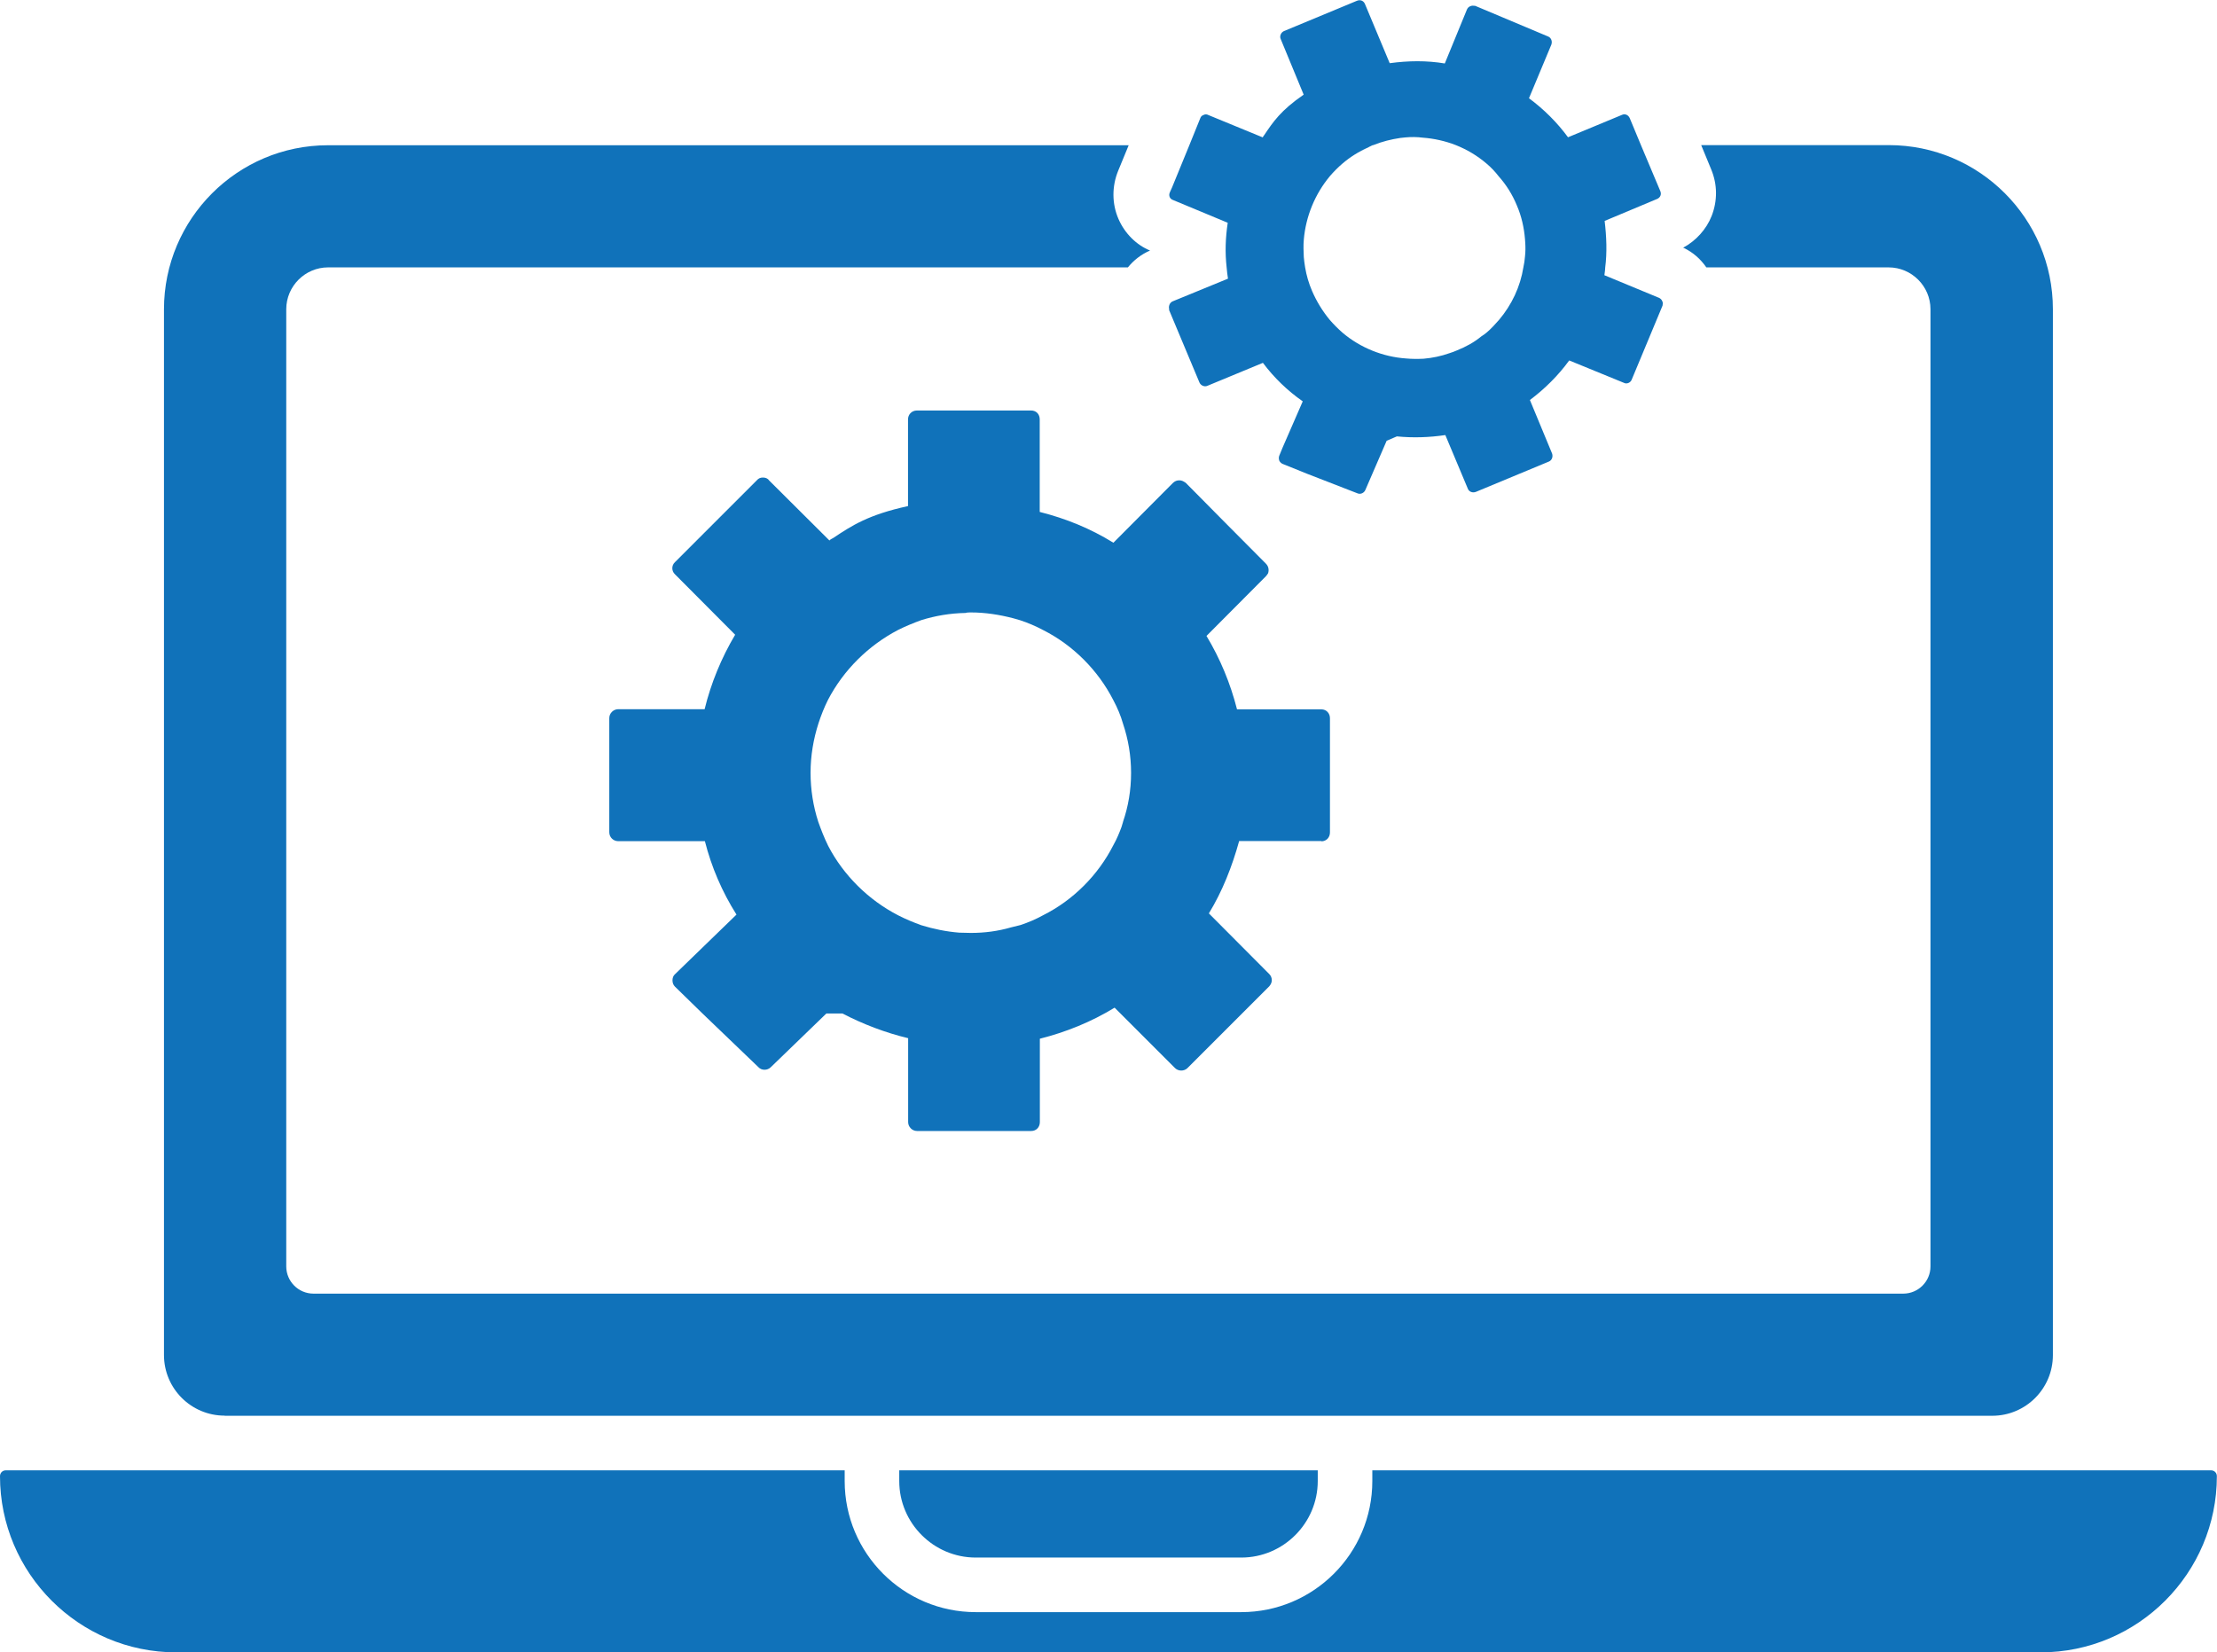
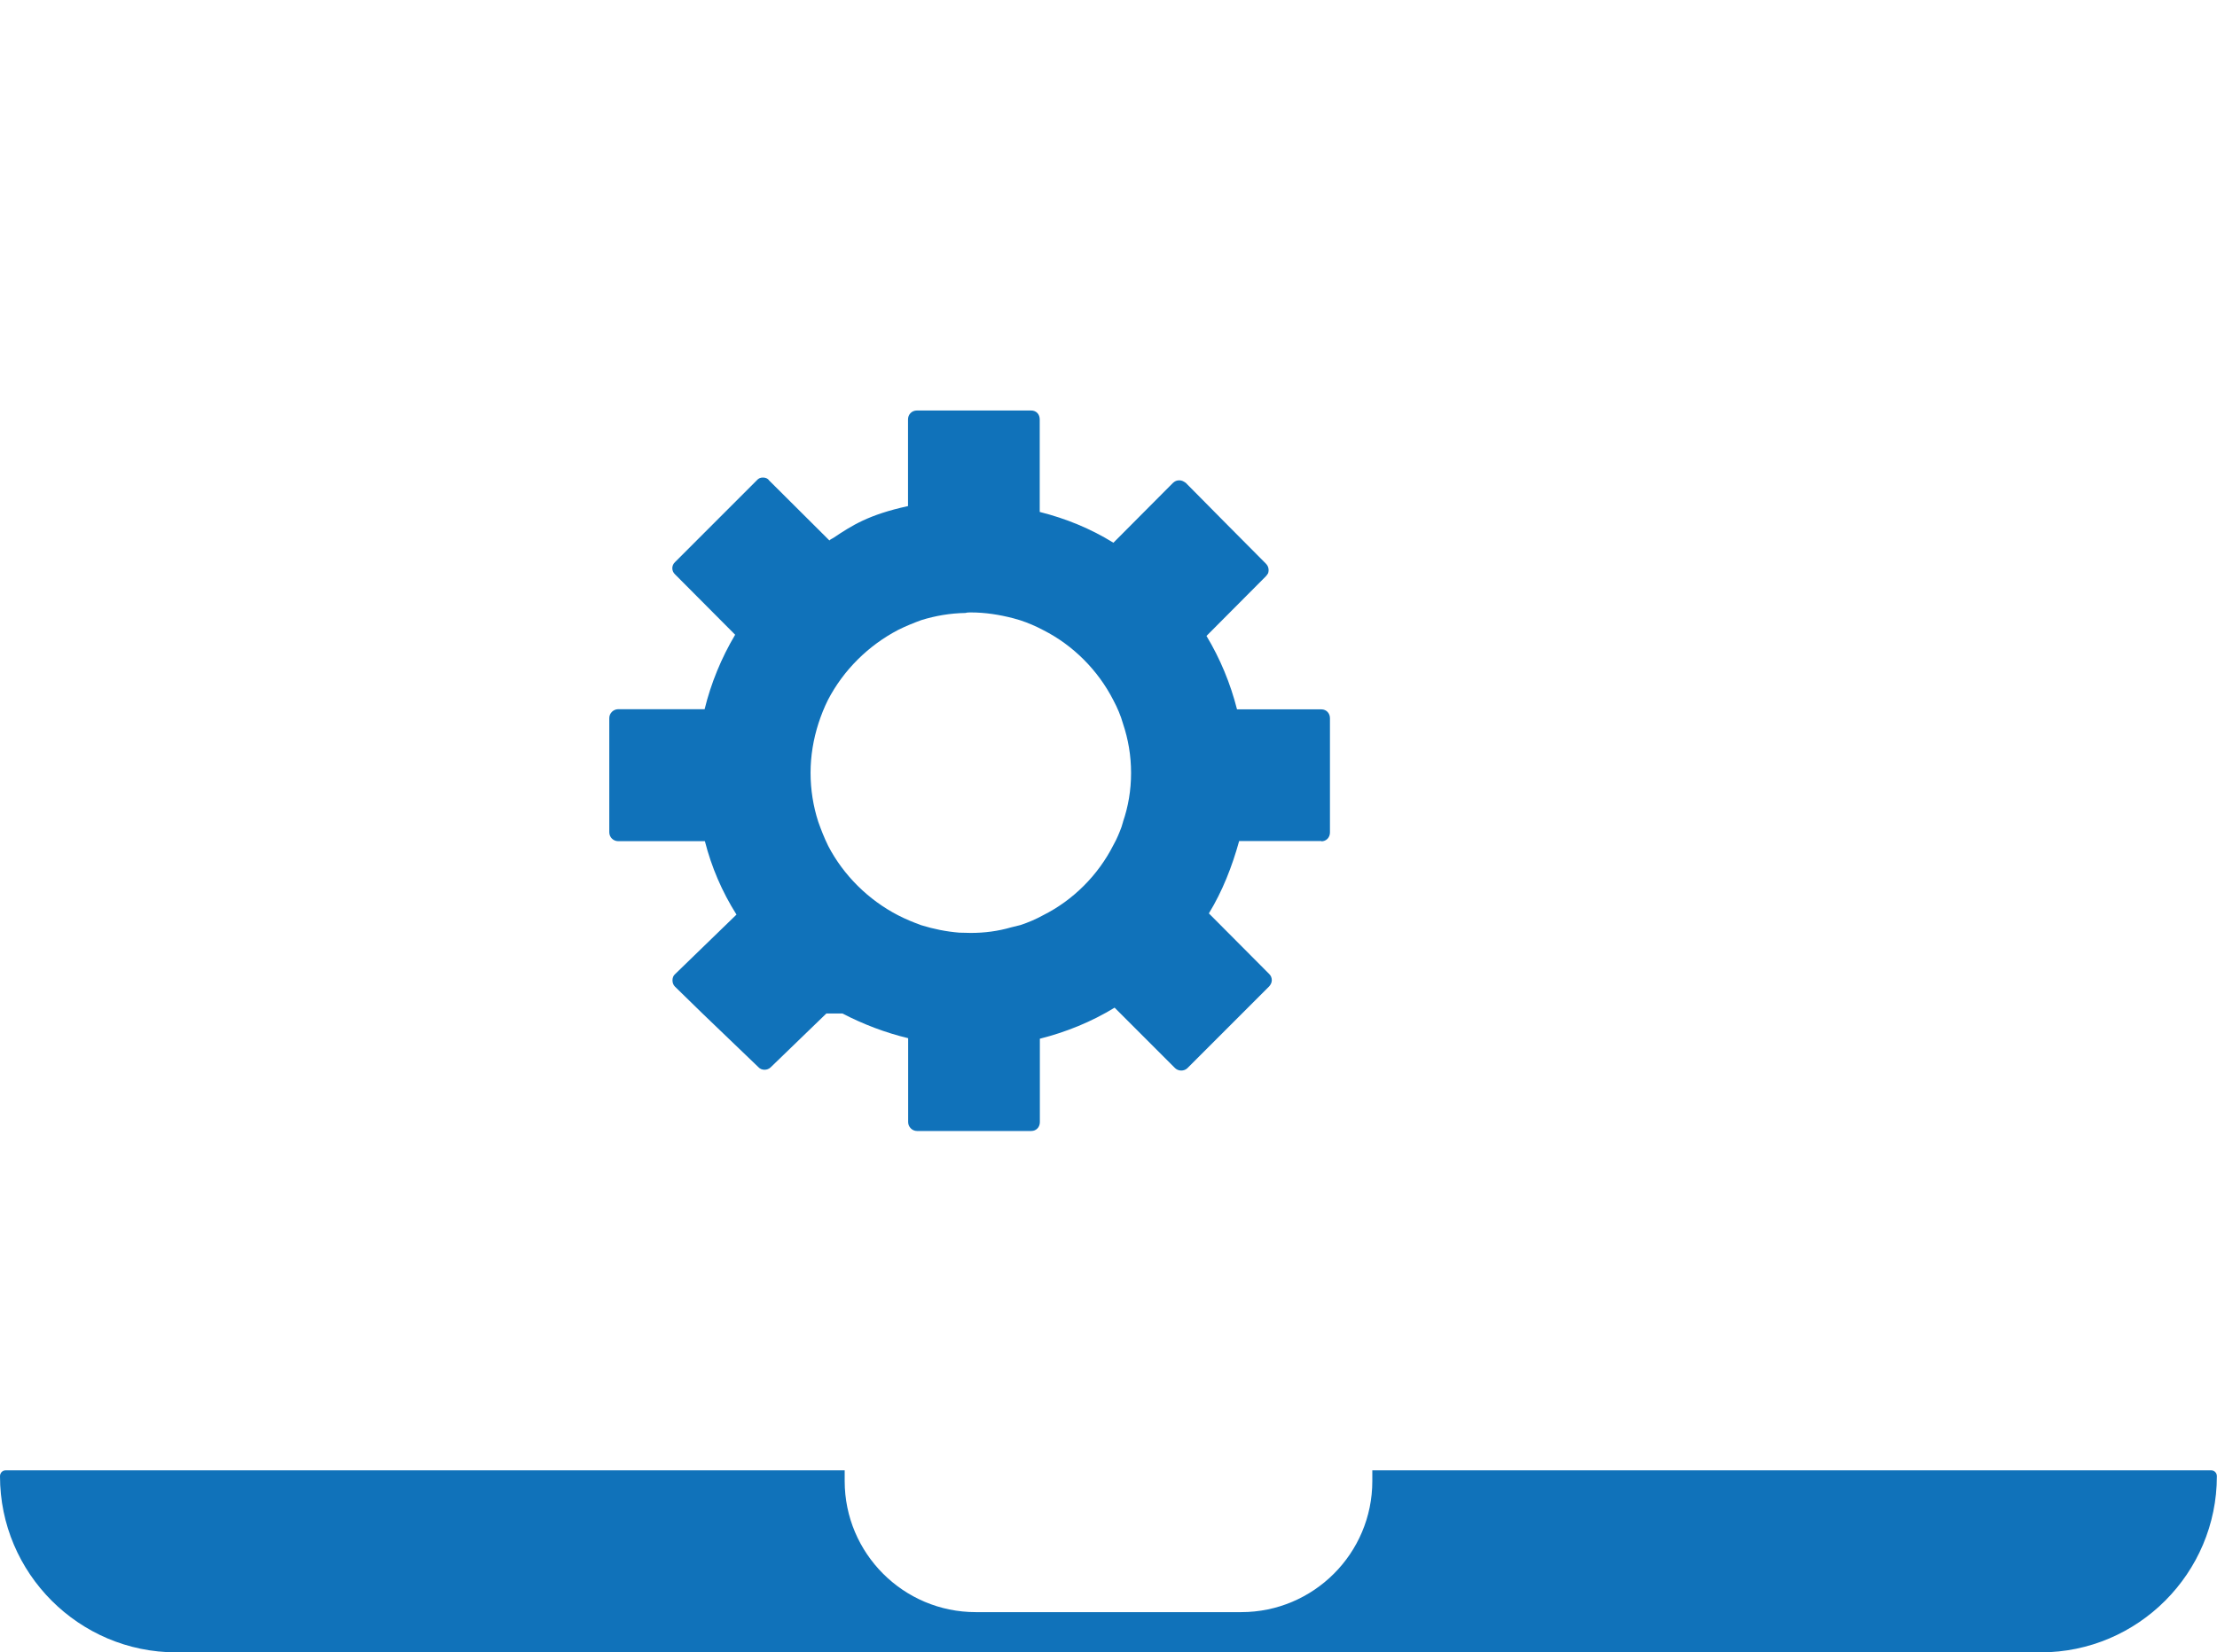
<svg xmlns="http://www.w3.org/2000/svg" id="Layer_1" viewBox="0 0 166.98 124.46">
  <defs>
    <style>.cls-1{fill:#1072ba;}</style>
  </defs>
  <path class="cls-1" d="M166.54,110.75h-63.18v.81c0,5.45-4.43,9.87-9.87,9.87h-20c-5.45,0-9.87-4.43-9.87-9.87v-.81H.44c-.25,0-.44,.19-.44,.44,0,7.31,5.95,13.27,13.27,13.27H153.7c7.33,0,13.27-5.97,13.27-13.27,0-.25-.19-.44-.44-.44" />
-   <path class="cls-1" d="M73.49,117.32h20c3.17,0,5.76-2.59,5.76-5.76v-.81h-31.52v.81c0,3.17,2.59,5.76,5.76,5.76" />
  <path class="cls-1" d="M84.59,61.89l-.12,.4c-.17,.46-.36,.92-.61,1.36-1.15,2.27-3.03,4.15-5.28,5.28-.56,.31-1.15,.56-1.73,.75-.23,.06-.46,.12-.69,.17-1,.29-2,.42-3.05,.42-.27,0-.56-.02-.86-.02-.98-.08-1.92-.27-2.86-.56-.58-.21-1.19-.46-1.75-.75-2.23-1.15-4.11-3.01-5.26-5.22-.31-.63-.54-1.23-.75-1.82-.38-1.17-.58-2.42-.58-3.69s.21-2.53,.6-3.74c.19-.58,.42-1.17,.71-1.75,1.17-2.25,3.05-4.11,5.3-5.28,.54-.27,1.15-.52,1.73-.73,1.06-.33,2.17-.52,3.32-.54,.15-.04,.27-.04,.4-.04,1.11,0,2.17,.17,3.21,.44,.19,.06,.33,.1,.52,.15,.58,.19,1.17,.44,1.75,.75,2.23,1.13,4.11,3.01,5.26,5.26,.31,.58,.56,1.17,.73,1.77,.4,1.19,.61,2.42,.61,3.72s-.21,2.53-.61,3.69m14.94,1.46c.38,0,.65-.29,.65-.67v-8.6c0-.38-.27-.67-.65-.67h-6.35c-.5-1.96-1.27-3.82-2.3-5.53l4.47-4.49c.06-.06,.12-.15,.17-.23,.08-.25,.04-.52-.17-.73l-3.17-3.19-1.8-1.82-1.06-1.07c-.17-.12-.31-.19-.48-.19-.21,0-.33,.06-.48,.19l-.25,.25-4.24,4.26c-1.73-1.07-3.57-1.82-5.55-2.32v-6.97c0-.38-.25-.67-.65-.67h-8.6c-.38,0-.67,.29-.67,.67v6.53c-2.98,.65-4.22,1.46-5.63,2.4-.1,.06-.21,.1-.29,.19l-4.55-4.53c-.1-.15-.27-.21-.46-.21s-.33,.06-.46,.21l-5.72,5.72-.44,.44c-.27,.25-.27,.67,0,.92l4.53,4.55c-1.04,1.75-1.82,3.65-2.3,5.61h-6.51c-.35,0-.67,.29-.67,.67v8.6c0,.38,.31,.67,.67,.67h6.53c.5,1.96,1.29,3.8,2.38,5.53l-3.94,3.82-.69,.67c-.12,.1-.19,.27-.19,.46s.06,.35,.19,.48l2.07,2.02,4.22,4.05c.23,.25,.67,.25,.92,0l4.19-4.05h1.21c1.57,.81,3.21,1.44,4.95,1.86v6.32c0,.35,.29,.67,.67,.67h8.6c.4,0,.65-.31,.65-.67v-6.28c1.98-.5,3.88-1.27,5.63-2.34l4.55,4.55c.25,.25,.69,.25,.94,0l6.16-6.16c.1-.12,.19-.27,.19-.46s-.08-.35-.19-.46l-4.55-4.57c1.02-1.67,1.75-3.53,2.28-5.45h6.2Z" />
-   <path class="cls-1" d="M98.2,18.05c.15-1.75,.84-3.44,1.98-4.8,.27-.31,.58-.63,.92-.92,.58-.5,1.25-.92,1.96-1.23,.08-.06,.17-.08,.25-.13,.04-.02,.08-.04,.12-.04,.67-.27,1.36-.44,2.04-.54,.15-.02,.25-.02,.38-.04,.42-.04,.88-.04,1.32,.02,.83,.06,1.69,.25,2.48,.56,.83,.33,1.61,.79,2.3,1.38,.35,.29,.65,.61,.92,.96,.58,.65,1.04,1.38,1.38,2.21,.35,.81,.54,1.67,.61,2.53l.02,.29c.02,.33,.02,.67-.02,1.02-.02,.27-.06,.54-.12,.81-.23,1.46-.88,2.84-1.84,3.97-.29,.33-.6,.67-.92,.94-.13,.11-.27,.21-.4,.29-.56,.46-1.17,.79-1.84,1.06-.17,.08-.38,.15-.56,.21-.65,.23-1.29,.36-1.96,.42-.44,.02-.9,.02-1.32-.02-1.75-.12-3.44-.81-4.76-1.92-.38-.33-.69-.65-.98-.98-.54-.65-1-1.4-1.34-2.19-.25-.58-.42-1.17-.52-1.77-.04-.25-.08-.52-.1-.77-.02-.44-.04-.88,0-1.31m-10.16,5.26l2.3,5.49c.1,.23,.38,.35,.6,.25l4.18-1.73c.83,1.11,1.84,2.09,3,2.9l-1.52,3.49-.25,.61c-.04,.1-.04,.23,0,.36,.04,.1,.15,.21,.25,.25l1.86,.75,3.76,1.46c.23,.11,.5,0,.61-.23l1.61-3.72,.77-.33c1.21,.12,2.44,.08,3.65-.1l1.69,4.03c.08,.23,.35,.35,.61,.25l5.49-2.28c.25-.1,.33-.38,.25-.61l-1.67-4.03c1.13-.85,2.13-1.84,2.96-2.98l4.13,1.69c.21,.11,.5-.02,.58-.25l2.32-5.57c.02-.11,.04-.23-.02-.33-.04-.12-.15-.21-.23-.25l-4.13-1.71c.02-.19,.06-.38,.06-.56,.15-1.15,.1-2.34-.04-3.53l3.94-1.65c.25-.1,.36-.35,.25-.6l-1.44-3.42-.86-2.07c-.11-.25-.36-.35-.58-.25l-4.07,1.69c-.83-1.13-1.82-2.11-2.94-2.94l1.69-4.05c.08-.25-.02-.52-.27-.61l-5.47-2.3c-.15-.02-.25-.02-.35,.02-.12,.04-.21,.12-.27,.25l-1.67,4.07c-1.38-.23-2.75-.21-4.15-.02l-1.86-4.45c-.1-.25-.35-.36-.61-.25l-5.49,2.28c-.23,.1-.35,.38-.25,.6l1.73,4.19c-1.73,1.19-2.3,2.05-2.96,3.03-.04,.06-.1,.12-.12,.19l-4.11-1.69c-.1-.06-.25-.06-.35,0-.12,.04-.21,.12-.25,.25l-.83,2.05-1.29,3.15-.17,.38c-.11,.25,0,.5,.25,.58l4.11,1.71c-.17,1.13-.21,2.25-.08,3.38,.02,.29,.06,.56,.1,.83l-4.17,1.71c-.23,.1-.33,.38-.25,.63" />
-   <path class="cls-1" d="M16.93,106.64H150.05c2.53,0,4.57-2.05,4.57-4.57V23.29c0-6.81-5.53-12.36-12.36-12.36h-14.13l.75,1.82c.48,1.15,.48,2.38,.04,3.51-.4,1.02-1.19,1.88-2.15,2.4l.06,.02c.69,.33,1.25,.83,1.69,1.46h13.73c1.73,0,3.15,1.42,3.15,3.15V95.39c0,1.13-.92,2.05-2.05,2.05H23.61c-1.13,0-2.05-.92-2.05-2.05V23.29c0-1.73,1.42-3.15,3.15-3.15h60.24c.44-.54,1-.98,1.67-1.27-1-.4-1.9-1.27-2.38-2.38-.5-1.15-.5-2.46-.02-3.63l.79-1.92H24.71c-6.83,0-12.36,5.55-12.36,12.36V102.06c0,2.53,2.05,4.57,4.57,4.57" />
</svg>